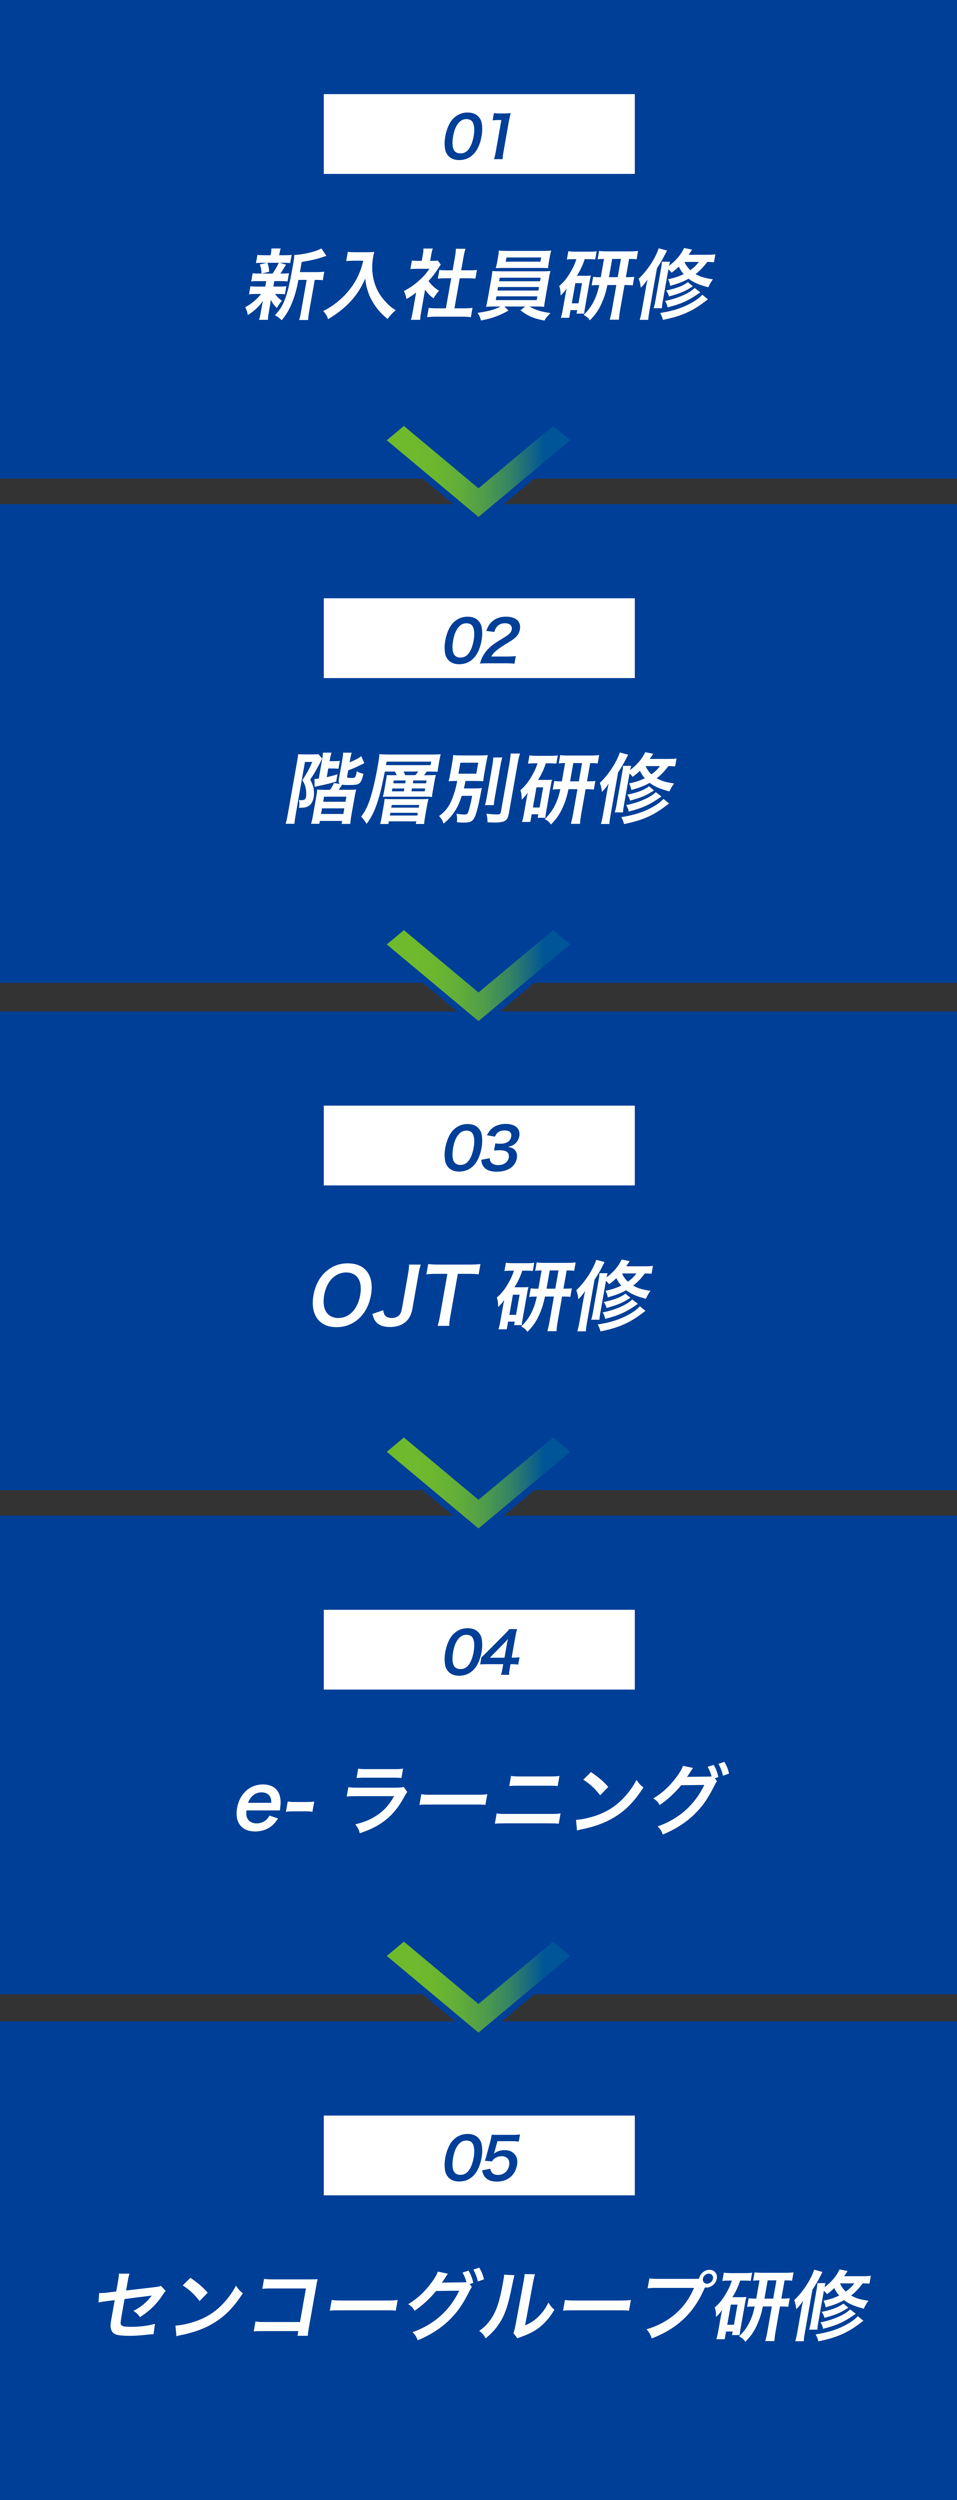
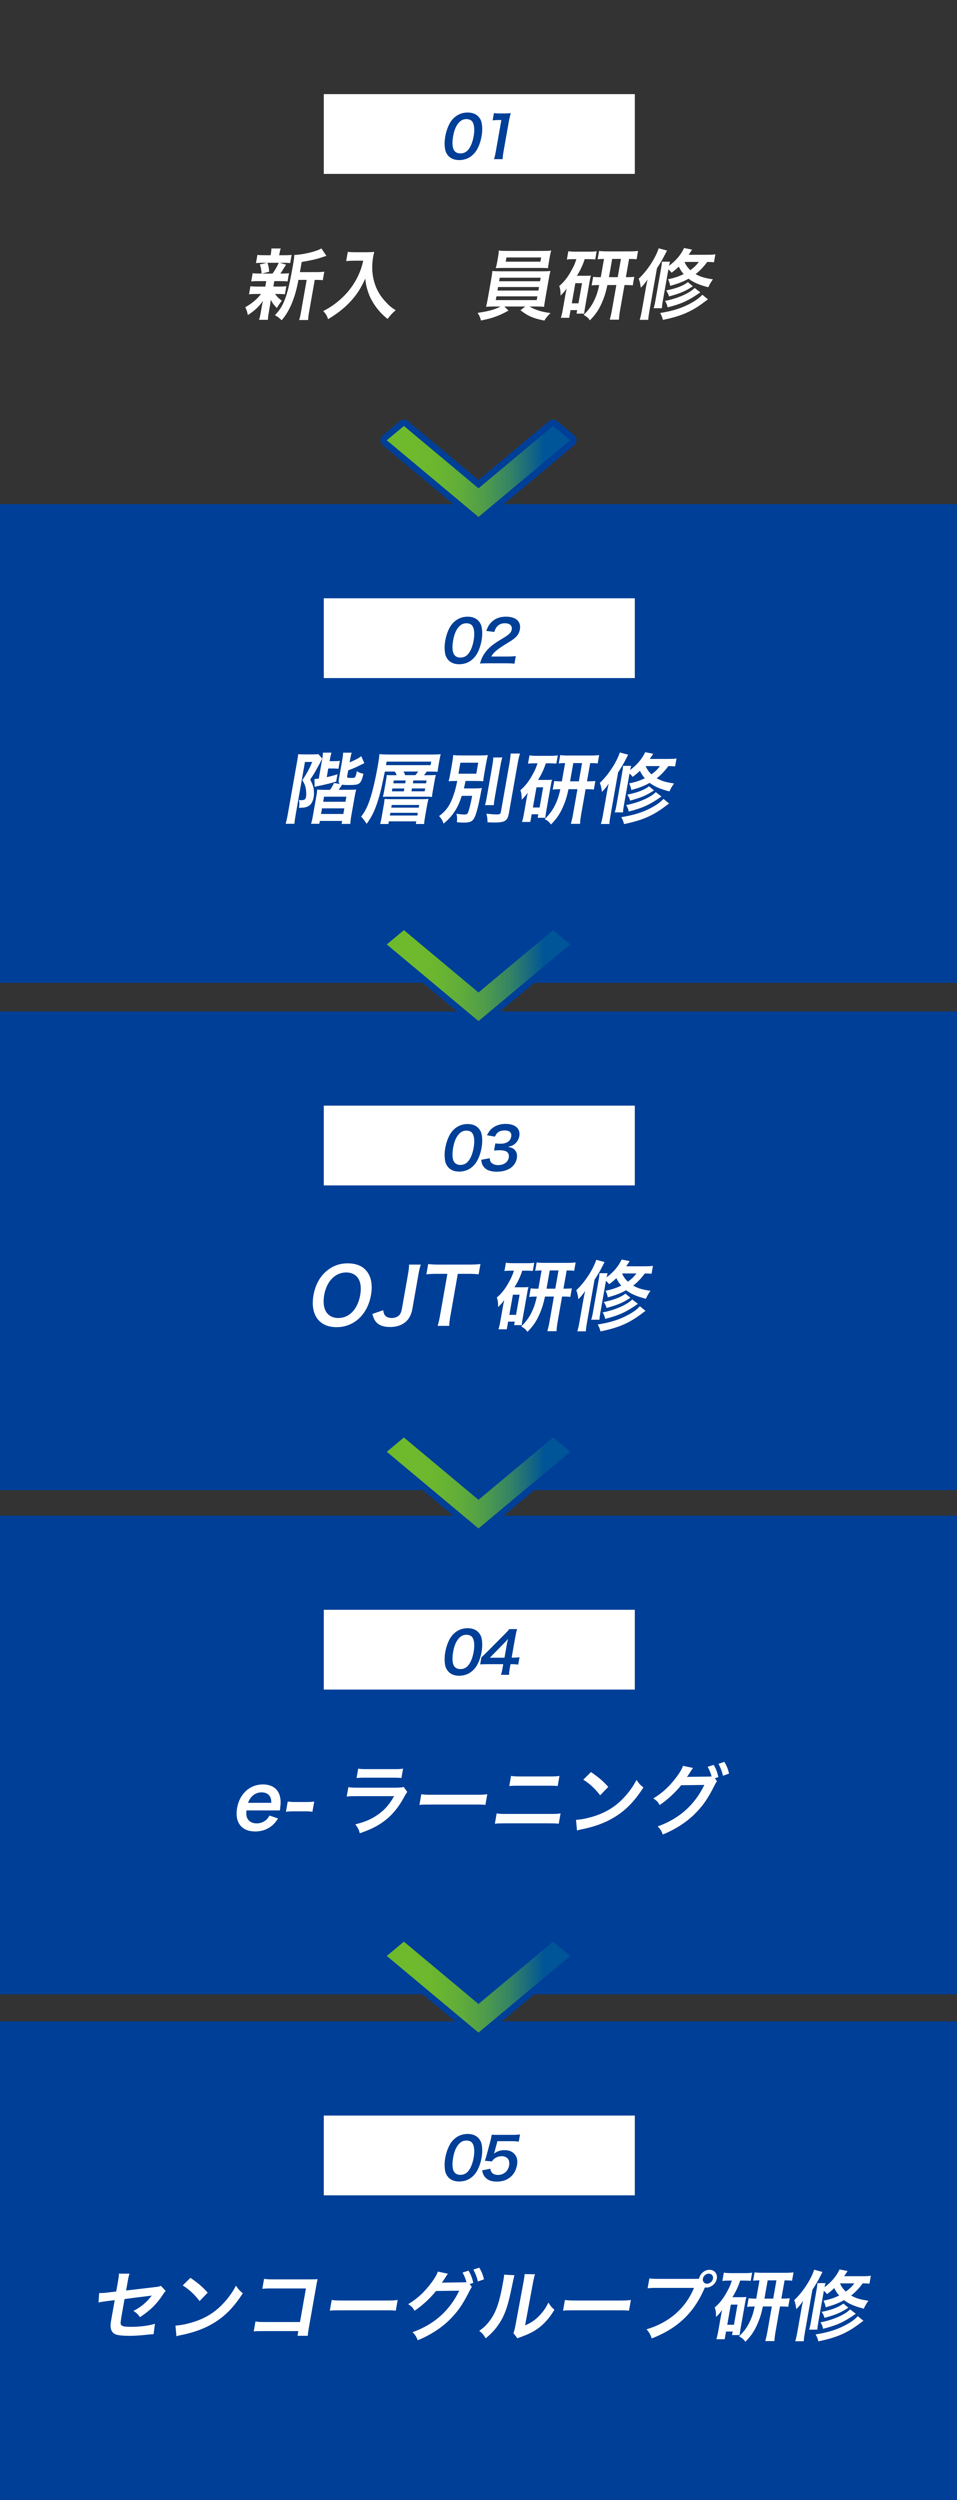
<svg xmlns="http://www.w3.org/2000/svg" xmlns:xlink="http://www.w3.org/1999/xlink" id="_レイヤー_2" viewBox="0 0 600 1567">
  <rect x="0" y="0" width="600" height="1567" fill="#333333" stroke="none" />
  <defs>
    <style>.cls-1{fill:url(#_名称未設定グラデーション_7-4);}.cls-2{fill:url(#_名称未設定グラデーション_7-3);}.cls-3{fill:url(#_名称未設定グラデーション_7-2);}.cls-4{fill:#003f98;}.cls-5{fill:#fff;}.cls-6{fill:url(#_名称未設定グラデーション_7);}</style>
    <linearGradient id="_名称未設定グラデーション_7" x1="-1140.31" y1="-1201.83" x2="-1140.31" y2="-1291.26" gradientTransform="translate(-946.38 1435.81) rotate(90)" gradientUnits="userSpaceOnUse">
      <stop offset="0" stop-color="#6fba2c" />
      <stop offset=".2" stop-color="#6bb62f" />
      <stop offset=".38" stop-color="#60ac3a" />
      <stop offset=".55" stop-color="#4e9b4c" />
      <stop offset=".72" stop-color="#348365" />
      <stop offset=".88" stop-color="#136585" />
      <stop offset=".96" stop-color="#005498" />
    </linearGradient>
    <linearGradient id="_名称未設定グラデーション_7-2" x1="-824.31" y1="-1201.83" x2="-824.31" y2="-1291.26" xlink:href="#_名称未設定グラデーション_7" />
    <linearGradient id="_名称未設定グラデーション_7-3" x1="-506.31" y1="-1201.83" x2="-506.31" y2="-1291.26" xlink:href="#_名称未設定グラデーション_7" />
    <linearGradient id="_名称未設定グラデーション_7-4" x1="-190.31" y1="-1201.83" x2="-190.31" y2="-1291.26" xlink:href="#_名称未設定グラデーション_7" />
  </defs>
  <g id="_レイヤー_1-2">
-     <rect class="cls-4" width="600" height="300" />
    <rect class="cls-5" x="203" y="59" width="195" height="50" />
    <path class="cls-4" d="m280.83,97.41c-.89-1.08-1.5-2.34-1.73-3.64-.49-2.56-.46-5.37.06-8.28.67-3.82,2.24-7.78,3.96-9.97,2.51-3.24,6.07-5,10.06-5,3.06,0,5.51,1.01,7.08,2.92.89,1.08,1.5,2.34,1.73,3.64.49,2.52.45,5.4-.07,8.35-.78,4.43-2.44,8.32-4.54,10.66-2.51,2.81-5.75,4.25-9.5,4.25-3.06,0-5.47-1.01-7.04-2.92Zm11.97-2.77c1.92-1.69,3.41-5.04,4.15-9.25.74-4.18.41-7.45-.89-9.22-.69-.97-2.04-1.51-3.66-1.51-1.73,0-3.09.58-4.36,1.84-1.91,1.87-3.23,4.82-3.92,8.75-.67,3.78-.54,6.91.33,8.57.84,1.58,2.21,2.34,4.19,2.34,1.58,0,3.08-.54,4.16-1.51Z" />
    <path class="cls-4" d="m309.72,99.75c.46-1.4.78-2.81,1.11-4.68l3.5-19.84h-1.73c-1.33,0-2.39.07-3.75.22l.81-4.57c1.08.18,1.87.22,3.56.22h3.31c1.84,0,2.38-.04,3.7-.18-.59,2.12-.96,3.78-1.34,5.94l-3.21,18.22c-.34,1.91-.49,3.2-.54,4.68h-5.44Z" />
    <path class="cls-5" d="m161.93,176.19c-2.03,0-3.14.05-4.43.19l.91-5.16c1.17.19,2.18.24,4.45.24h1.16c-.2-2.7-.46-3.96-1.12-5.69l4.43-1.06h-2.27c-2.12,0-3.24.05-4.57.19l.91-5.16c1.17.19,2.27.24,4.59.24h3.67l.13-.72c.29-1.64.36-2.32.38-3.52h5.84c-.4,1.16-.56,1.79-.86,3.52l-.13.72h3.28c2.27,0,3.24-.05,4.53-.24l-.91,5.16c-1.28-.14-2.43-.19-4.5-.19h-1.98l3.9,1.16q-.4.63-1.02,1.69-.38.48-1.13,1.78c-.48.82-.73,1.16-1.44,2.12h.96c2.17,0,3.19-.05,4.48-.24l-.91,5.16c-1.33-.14-2.33-.19-4.4-.19h-3.91l-.6,3.43h3.71c2.07,0,3.14-.05,4.43-.24l-.89,5.07c-1.23-.14-2.33-.19-4.36-.19h-1.79c1.15,1.69,2.18,2.7,4.22,4.25-1.38,1.79-2.09,2.8-3.12,4.58-2.03-2.17-2.66-2.99-3.81-5.21q-.06.63-.23,1.88c-.03.15-.24,1.64-.28,1.88l-.85,4.83c-.3,1.69-.41,2.85-.42,4h-5.55c.34-1.11.64-2.27.91-3.81l.85-4.83c.16-.92.43-2.17.72-3.28-2.63,3.71-5.29,6.22-9.54,8.93-.32-1.98-.76-3.33-1.59-4.92,4.07-2.27,7.24-4.92,9.91-8.3h-3.14c-2.07,0-3.1.05-4.43.24l.9-5.11c1.22.19,2.18.24,4.44.24h4.87l.43-2.46q.15-.87.17-.96h-5.02Zm5.74-11.48c.7,2.08.9,3.09,1.09,5.6l-4.5,1.16h6.61c1.79-2.51,2.69-4.05,3.89-6.76h-7.09Zm31.2,5.84c2.12,0,3.35-.1,4.44-.29l-.94,5.36c-1.18-.14-1.95-.19-3.83-.19h-1.21l-3.43,19.45c-.51,2.9-.7,4.25-.71,5.69h-5.64c.5-1.5.8-2.9,1.29-5.69l3.43-19.45h-5.16c-1.13,6.13-2.6,11.19-4.53,15.59-1.63,3.76-3.72,7.14-6,9.7-1.65-1.59-2.38-2.12-4.21-3.18,5.57-5.6,7.89-11.92,11.12-30.21.71-4.05.94-5.6,1.04-7.53,5.48-.14,14.2-2.27,16.98-4.1l3.13,4.68c-.56.15-.77.24-1.69.53-4.12,1.45-7.28,2.17-13.8,3.28l-1.12,6.37h10.86Z" />
    <path class="cls-5" d="m221.71,163.4c-1.3,0-2.77.1-4.67.24l1.02-5.79c1.37.19,2.37.24,4.49.24h7.67c1.98,0,3.29-.05,4.43-.24-.39,1.4-.47,1.83-.68,3.04-1.21,6.85-.59,13.22,1.79,19.11,1.43,3.38,3.29,6.27,6.09,9.26,2.06,2.27,3.28,3.28,6.22,5.21-2.15,1.79-3.29,3.04-5.06,5.45-4.23-3.38-7.23-6.9-9.73-11.34-1.37-2.36-2.11-4.2-2.99-7.14-.79-2.65-1.01-3.86-1.25-6.85-2.83,6.18-5.48,10.28-9.47,14.57-3.79,4-8.01,7.38-13.89,10.91-.64-2.12-1.49-3.57-3.06-5.07,4.52-2.37,7.21-4.2,11.03-7.58,4.45-3.91,8.3-9.07,10.77-14.28,1.55-3.33,2.43-5.84,3.31-9.75h-6.03Z" />
-     <path class="cls-5" d="m264.05,195.54c-.4,2.27-.56,3.47-.63,4.92h-5.84c.5-1.45.78-2.75,1.17-5.02l2.14-12.11c-2.19,1.74-3.34,2.51-6.08,4.1-.26-1.83-.82-3.57-1.58-5.02,3.72-1.93,6.36-3.76,9.45-6.51,2.68-2.37,4.43-4.34,6.57-7.43h-7.87c-1.74,0-2.76.05-4.09.19l.95-5.36c1.18.14,2.19.19,3.78.19h2.41l.71-4.05c.22-1.25.35-2.56.36-3.67h5.84c-.39,1.11-.67,2.17-.95,3.76l-.7,3.96h1.98c1.49,0,2.18-.05,2.82-.15l1.88,2.51c-.56.72-.94,1.21-1.42,2.03-2.21,3.47-3.4,5.07-6.28,8.25,1.82,2.56,3.73,4.29,6.59,6.13-1.43,1.54-2.39,2.9-3.49,4.73-2.22-1.64-3.61-3.04-5.26-5.45l-2.47,13.99Zm20.86-2.27h5.79c2.41,0,4.02-.1,5.55-.29l-1.03,5.84c-1.65-.24-3.51-.34-5.44-.34h-16.5c-1.93,0-3.78.1-5.51.34l1.03-5.84c1.51.19,3.18.29,5.5.29h5.26l3.33-18.87h-3.62c-1.64,0-3.2.1-4.77.24l.96-5.45c1.37.19,2.61.24,4.69.24h3.62l1.5-8.49c.35-1.98.46-3.14.55-5.02h6.03c-.63,1.93-.86,2.94-1.22,5.02l-1.5,8.49h5.11c2.17,0,3.39-.05,4.77-.24l-.96,5.45c-1.52-.14-3-.24-4.69-.24h-5.12l-3.33,18.87Z" />
    <path class="cls-5" d="m310.12,192.11c-2.41,0-3.82.05-5.39.19.31-1.21.66-2.65,1.09-5.07l2.15-12.21c.43-2.46.61-3.72.72-5.16,1.42.15,3.05.19,5.32.19h25.67c2.37,0,3.72-.05,5.44-.19-.38,1.3-.63,2.46-1.1,5.16l-2.15,12.21c-.33,1.88-.47,2.94-.5,3.14-.16.92-.19,1.06-.2,1.93-1.47-.14-2.96-.19-5.37-.19h-3.86c3.72,2.17,7.61,3.38,13.17,4.1-2.12,2.17-2.85,3.04-3.83,4.73-7.21-1.5-10.04-2.7-14.97-6.47l3.02-2.36h-13.12l2.59,2.56c-3.74,2.07-6.1,3.14-9.54,4.29-2.05.68-3.61,1.06-7.72,1.93-.47-1.98-1.02-3.23-2.1-4.78,7.09-1.06,10.59-2.03,14.41-4h-3.72Zm.71-4.01h25.67l.42-2.36h-25.67l-.42,2.36Zm33.26-23.64c-.26,1.45-.39,2.51-.49,3.62-1.43-.1-3.06-.15-5.19-.15h-22.24c-2.17,0-3.87.05-5.33.15.31-1.21.6-2.32.83-3.62l.65-3.71c.26-1.45.35-2.27.41-3.71,1.66.19,2.85.24,5.46.24h21.9c2.61,0,3.77-.05,5.49-.24-.37,1.3-.58,2.17-.85,3.71l-.65,3.71Zm-32.21,17.66h25.67l.39-2.22h-25.67l-.39,2.22Zm1.03-5.84h25.67l.39-2.22h-25.67l-.39,2.22Zm4.61-14.91l-.47,2.65h21.76l.47-2.65h-21.76Z" />
    <path class="cls-5" d="m359.6,162.43c-1.74,0-2.76.05-4.19.24l.92-5.21c1.22.19,2.8.29,4.63.29h8.44c2.08,0,3.19-.05,4.68-.29l-.91,5.16c-1.28-.14-2.43-.19-4.12-.19h-2.46c-1.32,3.91-2.64,6.76-4.88,10.42h5.84c1.45,0,1.94-.05,2.92-.15-.37,1.25-.48,1.88-.77,3.52l-2.93,16.6c-.35,1.98-.41,2.61-.52,3.76h-4.78l.39-2.22h-4.15l-.85,4.83h-5.21c.44-1.4.81-2.94,1.16-4.92l1.56-8.83c.33-1.88.37-2.08.92-4.68-1.12,1.69-1.96,2.65-3.83,4.49-.04-3.09-.16-4-.83-5.98,3.12-2.65,5.43-5.6,7.95-10.33,1.28-2.32,1.85-3.67,2.79-6.51h-1.79Zm-1.12,27.7h4.2l2.23-12.64h-4.2l-2.23,12.64Zm20.21-27.84c-1.5,0-2.71.05-4,.24l.93-5.26c.98.19,2.75.29,5.26.29h13.95c2.12,0,3.73-.1,5.21-.29l-.93,5.26c-1.46-.19-2.18-.24-4.69-.24l-2.02,11.44h.39c2.51,0,3.48-.05,4.87-.24l-.95,5.4c-1.37-.19-2.37-.24-4.78-.24h-.39l-2.77,15.73c-.38,2.12-.6,3.96-.72,5.98h-5.74c.57-2.12.92-3.57,1.34-5.93l2.78-15.78h-5.6c-.95,4.29-1.69,6.85-2.86,9.65-2.13,5.26-4.19,8.44-8.14,12.5-1.03-1.54-2.12-2.46-3.93-3.42,3.48-3.33,5.63-6.47,7.55-11.1.9-2.12,1.55-4.39,2.26-7.62-2.36,0-3.14.05-4.77.24l.95-5.4c1.41.19,2.23.24,4.78.24l2.02-11.44Zm8.6,11.44l2.02-11.44h-5.5l-2.02,11.44h5.5Z" />
    <path class="cls-5" d="m404.84,180.92c.42-2.36.68-3.57,1.16-5.74-1.62,2.32-2.42,3.33-4.24,5.16-.3-2.41-.68-4.1-1.32-5.65,5.24-4.83,10.51-12.83,12.53-19.06l5.21,1.4q-.43.77-1.11,2.17c-1.56,3.14-3.02,5.65-5.19,8.93l-4.68,26.54c-.43,2.46-.65,3.96-.78,5.79h-5.31c.53-1.88.88-3.38,1.31-5.79l2.43-13.75Zm42.77-16.55c-1.33-.15-2.38-.19-4.21-.19-2.4,3.23-4.6,5.55-7.28,7.62,2.98,1.69,5.64,2.51,10.86,3.28-1.26,1.69-2.02,2.99-2.9,4.97-5.95-1.54-9.36-3.04-12.37-5.36-3.37,1.88-6.42,3.04-11.5,4.49-.36-1.79-.71-2.85-1.39-4.15,4.21-.87,6.62-1.69,9.83-3.23-1.41-1.59-1.97-2.51-3.08-4.68-1.57,1.5-2.37,2.22-4.53,3.81-.67-.87-.91-1.11-1.99-2.12l-3.43,19.45c-.47,2.65-.62,3.81-.62,4.92h-5.21c.48-1.35.73-2.51,1.17-5.02l3.46-19.64c.43-2.41.5-3.09.6-4.49h5.07c-.24.82-.39,1.4-.65,2.61,4.4-3.33,7.51-7,9.45-11.19l5.03,1.01c-1.05,1.59-1.44,2.17-2.16,3.23h11.29c2.61,0,3.97-.05,5.46-.29l-.88,4.97Zm-3.76,23.26c-.66.48-1.32.92-2.16,1.59-8.02,6.08-14.6,8.93-26.07,11.29-.46-1.79-.83-2.7-1.74-4.34,7.84-1.21,13.76-3.09,19.38-6.18,3.21-1.79,5.37-3.38,7.06-5.26l3.54,2.9Zm-4.77-4.39c-7.43,5.21-11.89,7.24-20.53,9.41-.26-1.54-.74-2.65-1.6-4.05,7.58-1.4,15.53-4.87,18.56-8.11l3.57,2.75Zm-4.68-3.81q-.49.29-1.95,1.21c-3.26,2.07-7.05,3.57-13.02,5.16-.41-1.5-.58-1.88-1.75-3.76,6.24-1.21,10.75-2.94,13.61-5.21l3.11,2.61Zm-5.27-15.25c1.09,2.32,2.02,3.57,3.67,5.16,2.37-1.69,3.83-3.14,5.35-5.16h-9.02Z" />
    <rect class="cls-4" y="316" width="600" height="300" />
    <rect class="cls-5" x="203" y="375" width="195" height="50" />
    <path class="cls-4" d="m280.83,413.41c-.89-1.08-1.5-2.34-1.73-3.64-.49-2.56-.46-5.37.06-8.28.67-3.82,2.24-7.78,3.96-9.97,2.51-3.24,6.07-5,10.06-5,3.06,0,5.51,1.01,7.08,2.92.89,1.08,1.5,2.34,1.73,3.64.49,2.52.45,5.4-.07,8.35-.78,4.43-2.44,8.32-4.54,10.66-2.51,2.81-5.75,4.25-9.5,4.25-3.06,0-5.47-1.01-7.04-2.92Zm11.97-2.77c1.92-1.69,3.41-5.04,4.15-9.25.74-4.18.41-7.45-.89-9.22-.69-.97-2.04-1.51-3.66-1.51-1.73,0-3.09.58-4.36,1.84-1.91,1.87-3.23,4.82-3.92,8.75-.67,3.78-.54,6.91.33,8.57.84,1.58,2.21,2.34,4.19,2.34,1.58,0,3.08-.54,4.16-1.51Z" />
    <path class="cls-4" d="m305.62,415.75c-2.81,0-3.39.04-4.68.18.58-2.05,1.05-3.31,1.75-4.61,1.43-2.63,3.46-4.93,6.17-7.06,1.46-1.12,2.68-1.94,6.71-4.36,3.71-2.27,4.93-3.46,5.25-5.29.43-2.45-1.21-3.96-4.27-3.96-2.09,0-3.8.72-4.95,2.12-.76.86-1.16,1.66-1.7,3.31l-5.04-.61c.99-2.74,1.9-4.21,3.5-5.76,2.17-2.09,5.21-3.2,8.81-3.2,6.3,0,9.65,3.02,8.78,7.96-.42,2.38-1.52,4.1-3.57,5.76-1.17.94-1.58,1.22-6.83,4.43-1.78,1.12-3.85,2.63-4.92,3.6-1.28,1.15-1.84,1.87-2.62,3.24h10.08c2.27,0,4.09-.11,5.31-.29l-.84,4.75c-1.67-.14-3.09-.22-5.4-.22h-11.55Z" />
    <path class="cls-5" d="m186.23,477.57c.44-2.51.66-4.01.71-4.87.71.1,1.95.15,3.79.15h5.26c1.88,0,2.71-.05,3.65-.19l2.39,2.85c-.33.48-.61,1.01-.86,1.59-.39.87-2.11,4.05-3.23,5.98-.99,1.79-1.79,3.04-3.44,5.55,1.28,2.6,1.75,3.76,2.06,5.26.36,1.79.4,4,.11,5.65-.54,3.09-1.75,5.02-3.7,5.94-1.21.58-2.75.82-4.87.82h-.67c.39-2.51.38-3.23-.06-4.87.95.1,1.09.1,1.43.1,2.17,0,2.78-.43,3.09-2.22.19-1.06.17-2.61-.04-4.15-.27-2.32-.83-3.76-2.29-6.18,2.67-3.91,4.31-6.95,6.21-11.39h-4.58l-5.67,32.18c-.54,3.04-.83,4.97-.92,6.56h-5.5c.47-1.59.96-3.81,1.46-6.66l5.66-32.09Zm31.43,8.93c-.17.96.19,1.11,2.55,1.11,1.4,0,1.95-.1,2.29-.39.4-.34.8-1.54,1.26-3.86,1.69,1.06,2.38,1.3,4.11,1.59-.85,3.72-1.49,5.16-2.66,6.08-1,.77-2.54,1.01-6.79,1.01-2.31,0-2.79-.05-3.91-.24q-.2.29-.46.68c-.06.1-.2.29-.4.63-.53.82-.85,1.25-1.35,1.93h6.13c3.09,0,3.92-.05,4.91-.19-.38,1.3-.6,2.32-1.09,5.07l-1.94,11c-.36,2.03-.57,3.76-.68,5.5h-5.45l.33-1.88h-13.99l-.31,1.79h-5.21c.49-1.4.77-2.7,1.15-4.87l2.1-11.92c.42-2.36.52-3.23.62-4.63,1.33.1,2.24.15,4.89.15h3.14c1.07-1.4,1.71-2.56,2.49-4.29l3.75.63c-.82-.58-.98-1.3-.7-2.89l2.11-11.97c.33-1.88.51-3.43.6-4.78h5.36c-.42,1.3-.68,2.46-1.01,4.34l-.31,1.74c3.28-1.35,5.78-2.65,7.29-3.86l1.94,4.34c-.31.14-1.37.68-3.54,1.74-1.91.97-4.36,2.03-6.56,2.75l-.66,3.72Zm-15.79-9.79c.36-2.03.56-3.47.63-4.97h5.31c-.38,1.3-.74,2.85-1.11,4.92l-.08.43h2.89c1.79,0,2.47-.05,3.56-.24l-.88,5.02c-1.13-.14-2.19-.19-3.44-.19h-2.94l-.95,5.41c2.35-.48,3.87-.87,6.73-1.79l-.81,4.58c-3.32,1.01-7.2,1.98-11.4,2.8-.7.14-1.41.34-2.12.53l-.1-4.92c.78-.05,1.37-.1,2.7-.29l1.99-11.29Zm-.6,33.49h13.99l.62-3.52h-13.99l-.62,3.52Zm1.35-7.67h13.99l.56-3.19h-13.99l-.56,3.19Z" />
    <path class="cls-5" d="m248.65,485.87c-.28-.87-.41-1.21-1.14-2.27h-6.22c-2.17,10.37-2.44,11.63-3.48,15.34-2.2,7.82-4.47,12.79-7.94,17.42-1.68-2.51-2.15-3.14-3.46-4.49,2.02-2.7,3.28-4.92,4.59-8.25,1.99-5.02,3.99-13.08,5.79-23.26.81-4.58.96-5.74,1.06-7.67,1.8.19,3.58.24,6.33.24h26.49c2.51,0,4.06-.05,5.63-.19-.32,1.25-.53,2.17-.79,3.67l-.64,3.62c-.29,1.64-.42,2.65-.51,3.72-1.38-.1-3.01-.14-5.23-.14h-1.59c-.53.82-.78,1.16-1.75,2.27h3.33c2.03,0,3.19-.05,4.13-.14-.29,1.11-.54,2.22-.77,3.57l-1.15,6.51c-.28,1.59-.4,2.56-.5,3.67-1.14-.1-2.29-.15-3.93-.15h-22.48c-2.8,0-3.28,0-4.37.15.34-1.35.5-2.03.85-4l1.04-5.89c.37-2.08.46-2.9.53-3.81,1.04.1,1.82.1,4.23.1h1.98Zm15.05,15.05c2.7,0,3.58-.05,4.96-.19-.38,1.3-.59,2.27-.92,4.1l-1.3,7.38c-.33,1.88-.46,2.89-.51,4.25h-5.21l.29-1.64h-17.22l-.29,1.64h-5.16c.39-1.4.59-2.27.97-4.44l1.23-7c.37-2.12.45-2.85.56-4.25,1.14.1,2.44.15,4.89.15h17.71Zm6.27-21.33l.39-2.22h-27.98l-.39,2.22h27.98Zm-25.54,31.56h17.22l.3-1.69h-17.22l-.3,1.69Zm.87-4.92h17.22l.3-1.69h-17.22l-.3,1.69Zm.4-10.23h7.48l.32-1.79h-7.48l-.32,1.79Zm.88-5.02h7.48l.32-1.79h-7.48l-.32,1.79Zm13.83-5.12c.79-.92,1.29-1.54,1.75-2.27h-9.12c.43.87.68,1.35.95,2.27h6.42Zm-2.46,10.13h8.3l.32-1.79h-8.3l-.32,1.79Zm.88-5.02h8.3l.32-1.79h-8.3l-.32,1.79Z" />
    <path class="cls-5" d="m289.51,498.8c-1.45,4.39-2.63,7-4.48,9.84-2.03,3.04-3.83,5.02-6.93,7.58-.85-2.32-1.3-3.04-2.79-4.73,4.5-3.38,6.77-6.66,8.9-12.69,1.07-3.04,1.67-5.36,2.46-9.31-2.85,0-3.82.05-5.39.19.44-1.69.69-2.8,1.12-5.26l1.03-5.84c.43-2.46.56-3.47.74-5.31,1.46.19,3.19.24,5.99.24h9.75c3.09,0,4.59-.05,5.98-.24-.44,1.69-.68,2.75-1.1,5.12l-1.11,6.27c-.52,2.94-.64,3.91-.69,5.02-1.57-.15-3.3-.19-6.05-.19h-5.07c-.51,2.61-.6,2.85-1.02,4.68h6.66c1.98,0,3.29-.05,4.63-.24-.27.96-.35,1.45-.74,3.38-1.18,6.71-2.71,12.64-3.84,14.96-1.28,2.61-2.71,3.33-6.86,3.33-1.06,0-2.16-.05-4.25-.24.24-2.17.15-3.57-.27-5.31,2.21.34,3.53.48,4.98.48,1.35,0,1.94-.34,2.3-1.3.79-2.03,1.63-5.4,2.56-10.42h-6.51Zm-2.09-13.85h11.19l1.22-6.9h-11.19l-1.22,6.9Zm27.51-10.18c-.52,1.59-.82,3.04-1.33,5.89l-3.22,18.24c-.54,3.09-.71,4.29-.77,5.74h-5.55c.44-1.4.67-2.41,1.24-5.64l3.23-18.34c.48-2.75.68-4.39.75-5.89h5.64Zm11.05-2.46c-.58,1.93-1.01,3.81-1.49,6.56l-5.44,30.83c-.86,4.87-2.38,5.84-9.42,5.84-1.06,0-1.73-.05-3.98-.14-.01-2.12-.19-3.57-.69-5.4,2.74.34,5.08.48,6.48.48,1.83,0,2.37-.29,2.57-1.45l5.32-30.16c.41-2.32.69-4.44.82-6.56h5.84Z" />
    <path class="cls-5" d="m335.23,478.43c-1.74,0-2.76.05-4.19.24l.92-5.21c1.22.19,2.79.29,4.63.29h8.44c2.07,0,3.19-.05,4.68-.29l-.91,5.16c-1.28-.14-2.43-.19-4.12-.19h-2.46c-1.32,3.91-2.64,6.76-4.88,10.42h5.84c1.45,0,1.94-.05,2.92-.15-.37,1.25-.48,1.88-.77,3.52l-2.93,16.6c-.35,1.98-.41,2.61-.52,3.76h-4.78l.39-2.22h-4.15l-.85,4.83h-5.21c.44-1.4.81-2.94,1.16-4.92l1.56-8.83c.33-1.88.37-2.08.92-4.68-1.12,1.69-1.96,2.65-3.83,4.49-.04-3.09-.16-4-.83-5.98,3.12-2.65,5.43-5.6,7.95-10.33,1.28-2.32,1.85-3.67,2.79-6.51h-1.79Zm-1.12,27.7h4.2l2.23-12.64h-4.2l-2.23,12.64Zm20.2-27.84c-1.5,0-2.71.05-4,.24l.93-5.26c.98.19,2.75.29,5.26.29h13.94c2.12,0,3.73-.1,5.21-.29l-.93,5.26c-1.46-.19-2.18-.24-4.69-.24l-2.02,11.44h.39c2.51,0,3.48-.05,4.87-.24l-.95,5.4c-1.37-.19-2.37-.24-4.78-.24h-.39l-2.77,15.73c-.37,2.12-.6,3.96-.72,5.98h-5.74c.57-2.12.92-3.57,1.33-5.93l2.78-15.78h-5.6c-.95,4.29-1.69,6.85-2.86,9.65-2.13,5.26-4.19,8.44-8.14,12.5-1.03-1.54-2.12-2.46-3.93-3.42,3.48-3.33,5.63-6.47,7.55-11.1.91-2.12,1.55-4.39,2.26-7.62-2.37,0-3.14.05-4.77.24l.95-5.4c1.41.19,2.22.24,4.78.24l2.02-11.44Zm8.6,11.44l2.02-11.44h-5.5l-2.02,11.44h5.5Z" />
    <path class="cls-5" d="m380.47,496.92c.42-2.36.68-3.57,1.16-5.74-1.62,2.32-2.42,3.33-4.24,5.16-.3-2.41-.68-4.1-1.32-5.65,5.24-4.83,10.51-12.83,12.53-19.06l5.21,1.4q-.43.77-1.11,2.17c-1.56,3.14-3.02,5.65-5.19,8.93l-4.68,26.54c-.43,2.46-.65,3.96-.78,5.79h-5.31c.53-1.88.88-3.38,1.31-5.79l2.43-13.75Zm42.77-16.55c-1.33-.15-2.38-.19-4.21-.19-2.4,3.23-4.6,5.55-7.28,7.62,2.98,1.69,5.64,2.51,10.86,3.28-1.26,1.69-2.02,2.99-2.9,4.97-5.95-1.54-9.36-3.04-12.37-5.36-3.37,1.88-6.42,3.04-11.5,4.49-.36-1.79-.71-2.85-1.39-4.15,4.21-.87,6.62-1.69,9.83-3.23-1.41-1.59-1.97-2.51-3.08-4.68-1.57,1.5-2.37,2.22-4.53,3.81-.67-.87-.91-1.11-1.99-2.12l-3.43,19.45c-.47,2.65-.62,3.81-.62,4.92h-5.21c.48-1.35.73-2.51,1.17-5.02l3.46-19.64c.43-2.41.5-3.09.6-4.49h5.07c-.24.82-.39,1.4-.65,2.61,4.4-3.33,7.51-7,9.45-11.19l5.03,1.01c-1.05,1.59-1.44,2.17-2.16,3.23h11.29c2.61,0,3.97-.05,5.46-.29l-.88,4.97Zm-3.76,23.26c-.66.48-1.32.92-2.16,1.59-8.02,6.08-14.6,8.93-26.07,11.29-.46-1.79-.83-2.7-1.74-4.34,7.84-1.21,13.76-3.09,19.38-6.18,3.21-1.79,5.37-3.38,7.06-5.26l3.54,2.9Zm-4.77-4.39c-7.43,5.21-11.89,7.24-20.53,9.41-.26-1.54-.74-2.65-1.6-4.05,7.58-1.4,15.53-4.87,18.56-8.11l3.57,2.75Zm-4.68-3.81q-.49.29-1.95,1.21c-3.26,2.07-7.05,3.57-13.02,5.16-.41-1.5-.58-1.88-1.75-3.76,6.24-1.21,10.75-2.94,13.61-5.21l3.11,2.61Zm-5.27-15.25c1.09,2.32,2.02,3.57,3.67,5.16,2.37-1.69,3.83-3.14,5.35-5.16h-9.02Z" />
    <rect class="cls-4" y="634" width="600" height="300" />
    <rect class="cls-5" x="203" y="693" width="195" height="50" />
    <path class="cls-4" d="m280.83,731.41c-.89-1.08-1.5-2.34-1.73-3.64-.49-2.56-.46-5.37.06-8.28.67-3.82,2.24-7.78,3.96-9.97,2.51-3.24,6.07-5,10.06-5,3.06,0,5.51,1.01,7.08,2.92.89,1.08,1.5,2.34,1.73,3.64.49,2.52.45,5.4-.07,8.35-.78,4.43-2.44,8.32-4.54,10.66-2.51,2.81-5.75,4.25-9.5,4.25-3.06,0-5.47-1.01-7.04-2.92Zm11.97-2.77c1.92-1.69,3.41-5.04,4.15-9.25.74-4.18.41-7.45-.89-9.22-.69-.97-2.04-1.51-3.66-1.51-1.73,0-3.09.58-4.36,1.84-1.91,1.87-3.23,4.82-3.92,8.75-.67,3.78-.54,6.91.33,8.57.84,1.58,2.21,2.34,4.19,2.34,1.58,0,3.08-.54,4.16-1.51Z" />
    <path class="cls-4" d="m307.03,725.93c.18,1.66.4,2.23,1.17,2.95,1.02.94,2.38,1.4,4.11,1.4,3.56,0,6.16-1.84,6.66-4.68.29-1.66-.19-3.02-1.35-3.78-.78-.5-2.4-.86-3.99-.86s-2.63.04-3.88.18l.79-4.46c1.13.14,1.91.18,3.46.18,3.6,0,6.02-1.66,6.5-4.43.44-2.48-1.01-3.89-4.07-3.89-1.76,0-3.13.4-4.12,1.12-.84.68-1.31,1.3-2,2.77l-5-.86c1.37-2.67,2.42-3.92,4.33-5.15,2.07-1.33,4.52-1.98,7.4-1.98,6.01,0,9.37,3.02,8.54,7.71-.38,2.16-1.67,4.14-3.42,5.29-.9.61-1.74.9-3.74,1.4,2.49.4,3.71,1.01,4.72,2.41.95,1.33,1.23,2.84.85,4.97-.34,1.94-1.52,3.92-3.09,5.26-2.32,1.91-5.52,2.92-9.37,2.92-4.21,0-6.9-1.08-8.54-3.42-.72-1.01-1.02-1.95-1.3-4.03l5.33-1.01Z" />
    <path class="cls-5" d="m229.84,796.68c2.9,3.52,3.86,8.78,2.75,15.05-2.15,12.21-10.64,20.12-21.59,20.12s-16.61-7.87-14.45-20.12c1.1-6.22,3.97-11.58,8.16-15.05,3.91-3.28,8.18-4.83,13.3-4.83s9.14,1.54,11.84,4.83Zm-4.01,15.05c.86-4.87.2-8.78-1.83-11.24-1.64-1.93-4.02-2.94-6.91-2.94-6.95,0-12.31,5.5-13.85,14.23-.85,4.83-.17,8.88,1.9,11.39,1.64,1.93,4.02,2.94,6.96,2.94,6.9,0,12.16-5.5,13.73-14.38Z" />
    <path class="cls-5" d="m263.81,792.62c-.64,1.98-.96,3.23-1.48,6.22l-3.81,21.62c-.6,3.38-1.99,6.08-4,7.91-2.47,2.22-5.9,3.38-9.96,3.38-4.34,0-7.28-1.16-9.16-3.62-.9-1.21-1.3-2.22-1.94-4.58l6.78-2.32c.33,2.22.84,3.18,1.91,3.96.77.58,2.15.92,3.46.92,1.74,0,3.43-.58,4.47-1.54.93-.87,1.56-2.27,1.9-4.2l3.79-21.52c.51-2.89.66-4.29.71-6.22h7.33Z" />
    <path class="cls-5" d="m282.37,824.76c-.46,2.61-.66,4.29-.72,6.27h-7.29c.65-2.03,1.03-3.67,1.49-6.27l4.65-26.35h-6.51c-2.85,0-4.94.1-6.67.34l1.14-6.47c1.69.24,3.75.34,6.5.34h19.11c3.47,0,5.28-.1,7.15-.34l-1.14,6.47c-1.74-.24-3.56-.34-7.03-.34h-6.03l-4.64,26.35Z" />
    <path class="cls-5" d="m320.46,796.43c-1.74,0-2.76.05-4.19.24l.92-5.21c1.22.19,2.8.29,4.63.29h8.44c2.08,0,3.19-.05,4.68-.29l-.91,5.16c-1.28-.14-2.43-.19-4.12-.19h-2.46c-1.32,3.91-2.64,6.76-4.88,10.42h5.84c1.45,0,1.94-.05,2.92-.15-.37,1.25-.48,1.88-.77,3.52l-2.93,16.6c-.35,1.98-.41,2.61-.52,3.76h-4.78l.39-2.22h-4.15l-.85,4.83h-5.21c.44-1.4.81-2.94,1.16-4.92l1.56-8.83c.33-1.88.37-2.08.92-4.68-1.12,1.69-1.96,2.65-3.83,4.49-.04-3.09-.16-4-.83-5.98,3.12-2.65,5.43-5.6,7.95-10.33,1.28-2.32,1.85-3.67,2.79-6.51h-1.79Zm-1.12,27.7h4.2l2.23-12.64h-4.2l-2.23,12.64Zm20.21-27.84c-1.5,0-2.71.05-4,.24l.93-5.26c.98.19,2.75.29,5.26.29h13.95c2.12,0,3.73-.1,5.21-.29l-.93,5.26c-1.46-.19-2.18-.24-4.69-.24l-2.02,11.44h.39c2.51,0,3.48-.05,4.87-.24l-.95,5.4c-1.37-.19-2.37-.24-4.78-.24h-.39l-2.77,15.73c-.38,2.12-.6,3.96-.72,5.98h-5.74c.57-2.12.92-3.57,1.34-5.93l2.78-15.78h-5.6c-.95,4.29-1.69,6.85-2.86,9.65-2.13,5.26-4.19,8.44-8.14,12.5-1.03-1.54-2.12-2.46-3.93-3.42,3.48-3.33,5.63-6.47,7.55-11.1.9-2.12,1.55-4.39,2.26-7.62-2.36,0-3.14.05-4.77.24l.95-5.4c1.41.19,2.23.24,4.78.24l2.02-11.44Zm8.6,11.44l2.02-11.44h-5.5l-2.02,11.44h5.5Z" />
    <path class="cls-5" d="m365.7,814.92c.42-2.36.68-3.57,1.16-5.74-1.62,2.32-2.42,3.33-4.24,5.16-.3-2.41-.68-4.1-1.32-5.65,5.24-4.83,10.51-12.83,12.53-19.06l5.21,1.4q-.42.77-1.11,2.17c-1.57,3.14-3.02,5.65-5.19,8.93l-4.68,26.54c-.44,2.46-.65,3.96-.78,5.79h-5.31c.53-1.88.88-3.38,1.31-5.79l2.42-13.75Zm42.77-16.55c-1.32-.15-2.38-.19-4.21-.19-2.4,3.23-4.6,5.55-7.28,7.62,2.98,1.69,5.64,2.51,10.86,3.28-1.26,1.69-2.02,2.99-2.9,4.97-5.95-1.54-9.36-3.04-12.37-5.36-3.37,1.88-6.42,3.04-11.5,4.49-.36-1.79-.7-2.85-1.39-4.15,4.21-.87,6.62-1.69,9.83-3.23-1.41-1.59-1.97-2.51-3.08-4.68-1.57,1.5-2.37,2.22-4.53,3.81-.67-.87-.91-1.11-1.99-2.12l-3.43,19.45c-.47,2.65-.62,3.81-.63,4.92h-5.21c.48-1.35.73-2.51,1.18-5.02l3.46-19.64c.42-2.41.49-3.09.6-4.49h5.07c-.24.82-.39,1.4-.65,2.61,4.4-3.33,7.51-7,9.45-11.19l5.03,1.01c-1.05,1.59-1.45,2.17-2.16,3.23h11.29c2.61,0,3.96-.05,5.46-.29l-.88,4.97Zm-3.76,23.26c-.66.48-1.32.92-2.16,1.59-8.02,6.08-14.6,8.93-26.07,11.29-.46-1.79-.83-2.7-1.74-4.34,7.83-1.21,13.76-3.09,19.38-6.18,3.21-1.79,5.37-3.38,7.05-5.26l3.54,2.9Zm-4.78-4.39c-7.43,5.21-11.89,7.24-20.52,9.41-.26-1.54-.74-2.65-1.6-4.05,7.58-1.4,15.53-4.87,18.56-8.11l3.57,2.75Zm-4.68-3.81q-.48.29-1.95,1.21c-3.26,2.07-7.05,3.57-13.02,5.16-.41-1.5-.58-1.88-1.75-3.76,6.24-1.21,10.75-2.94,13.61-5.21l3.11,2.61Zm-5.27-15.25c1.09,2.32,2.02,3.57,3.67,5.16,2.37-1.69,3.83-3.14,5.35-5.16h-9.02Z" />
    <rect class="cls-4" y="950" width="600" height="300" />
    <rect class="cls-5" x="203" y="1009" width="195" height="50" />
    <path class="cls-4" d="m280.83,1047.41c-.89-1.08-1.5-2.34-1.73-3.64-.49-2.56-.46-5.37.06-8.28.67-3.82,2.24-7.78,3.96-9.97,2.51-3.24,6.07-5,10.06-5,3.06,0,5.51,1.01,7.08,2.92.89,1.08,1.5,2.34,1.73,3.64.49,2.52.45,5.4-.07,8.35-.78,4.43-2.44,8.32-4.54,10.66-2.51,2.81-5.75,4.25-9.5,4.25-3.06,0-5.47-1.01-7.04-2.92Zm11.97-2.77c1.92-1.69,3.41-5.04,4.15-9.25.74-4.18.41-7.45-.89-9.22-.69-.97-2.04-1.51-3.66-1.51-1.73,0-3.09.58-4.36,1.84-1.91,1.87-3.23,4.82-3.92,8.75-.67,3.78-.54,6.91.33,8.57.84,1.58,2.21,2.34,4.19,2.34,1.58,0,3.08-.54,4.16-1.51Z" />
    <path class="cls-4" d="m324.92,1043.34c-1.3-.18-2.05-.22-3.56-.25h-1.3l-.45,2.56c-.32,1.84-.42,2.77-.44,4.1h-5.11c.44-1.26.71-2.38,1.02-4.18l.44-2.48h-9.97c-2.12,0-3.28.04-4.52.14l.78-4.43c1.46-1.33,1.94-1.8,3.46-3.31l10.37-10.44c1.92-1.91,2.63-2.66,3.69-3.96h4.86c-.58,2.09-.84,3.35-1.33,6.08l-2.08,11.81h1.26c1.44,0,2.32-.07,3.68-.25l-.81,4.61Zm-7.32-11.77c.3-1.69.54-2.84.94-4.32-.9,1.04-1.44,1.62-3.01,3.21l-8.42,8.57h9.18l1.31-7.45Z" />
    <path class="cls-5" d="m154.51,1134.77c-.23,2.66-.03,4.01.83,5.41,1.09,1.74,3.09,2.7,5.55,2.7s4.54-.87,6.22-2.41c.7-.68,1.13-1.21,1.84-2.51l5.37,1.83c-1.52,2.32-2.31,3.23-3.73,4.44-2.94,2.46-6.54,3.71-10.59,3.71-8.54,0-12.94-5.69-11.35-14.72,1.57-8.93,7.96-14.77,16.21-14.77,5.64,0,9.59,2.8,10.67,7.62.51,2.32.54,4.05.11,7.33-.02.1-.04.24-.14,1.35h-20.99Zm15.56-4.78c.04-2.12-.31-3.43-1.31-4.63-1.07-1.3-2.6-1.93-4.87-1.93-3.76,0-6.96,2.51-8.39,6.56h14.57Z" />
    <path class="cls-5" d="m180.4,1129.18c1.37.19,2.55.29,4.48.29h7.48c1.98,0,3.2-.1,4.64-.29l-1.13,6.42c-1.55-.24-2.55-.29-4.53-.29h-7.48c-1.88,0-2.95.05-4.59.29l1.13-6.42Z" />
    <path class="cls-5" d="m255.33,1123.15c-.64.87-1.04,1.54-1.89,3.04-3.76,7.09-8.37,12.45-14.07,16.31-3.89,2.65-7.32,4.29-13.8,6.56-.63-2.41-1.07-3.23-2.78-5.6,6.15-1.5,10.28-3.28,14.54-6.37,4.1-2.99,6.69-5.93,9.76-11.29h-23.5c-3.23,0-4.45.05-6.22.24l1.04-5.89c1.78.29,2.84.34,6.21.34h22.97c2.99,0,3.97-.1,5.53-.43l2.21,3.09Zm-30.76-14.62c1.54.29,2.55.34,5.59.34h16.84c3.04,0,4.06-.05,5.71-.34l-1.04,5.93c-1.46-.19-2.37-.24-5.51-.24h-17.03c-3.14,0-4.06.05-5.59.24l1.04-5.93Z" />
    <path class="cls-5" d="m264.15,1124.59c2.07.29,2.98.34,7.76.34h25.71c4.78,0,5.7-.05,7.88-.34l-1.18,6.71c-1.89-.24-2.42-.24-7.82-.24h-25.62c-5.4,0-5.93,0-7.91.24l1.18-6.71Z" />
    <path class="cls-5" d="m311.4,1136.61c1.78.29,2.84.34,6.12.34h27.7c3.28,0,4.35-.05,6.23-.34l-1.14,6.47c-1.65-.19-2.9-.24-6.04-.24h-27.89c-3.13,0-4.4.05-6.12.24l1.14-6.47Zm9.02-23.5c1.69.29,2.79.34,5.63.34h18.96c2.85,0,3.96-.05,5.75-.34l-1.12,6.37c-1.56-.19-2.71-.24-5.6-.24h-19.06c-2.89,0-4.06.05-5.69.24l1.12-6.37Z" />
    <path class="cls-5" d="m361.16,1140.66c4.19-.24,10.18-1.64,14.91-3.57,6.49-2.61,11.63-6.32,16.41-11.82,2.67-3.09,4.49-5.74,6.62-9.65,1.48,2.27,2.12,2.99,4.28,4.73-5.66,8.83-11.25,14.52-18.63,18.92-5.5,3.28-11.9,5.64-19.66,7.24-2,.39-2.15.43-3.33.82l-.61-6.66Zm9.38-29.96c5.11,3.57,7.71,5.79,10.81,9.31l-5.08,5.26c-3.13-4.1-6.53-7.29-10.57-9.8l4.85-4.78Z" />
    <path class="cls-5" d="m449.53,1116.49c-.54.63-.89,1.21-1.72,2.9-4.36,8.59-7.43,12.88-12.91,18.24-5.16,4.92-11.84,9.17-19.33,12.21-.86-2.27-1.54-3.33-3.21-5.07,13.49-4.83,23.17-13.46,29.24-26.01l-14.55.19c-3.49,4.44-8.95,9.46-13.48,12.4-1.1-1.98-1.71-2.61-3.95-4.15,5.82-3.47,10.45-7.82,14.96-13.99,1.91-2.61,3.18-4.87,3.59-6.42l6.37,1.35c-.41.43-.48.53-1.08,1.45-.54.87-1.14,1.83-1.8,2.8-.32.43-.33.48-.46.67l-.51.72c.59-.05,1.37-.1,2.33-.1l10.59-.14c1.3,0,2.13-.05,2.53-.1-.69-2.41-1.28-3.96-2.46-6.03l3.78-1.21c1.44,2.51,2.21,4.44,2.95,7.62l-2.21.77,1.31,1.88Zm3.75-3.47c-.66-2.85-1.62-5.31-2.83-7.48l3.69-1.21c1.53,2.56,2.3,4.49,2.95,7.33l-3.81,1.35Z" />
    <rect class="cls-4" y="1267" width="600" height="300" />
    <rect class="cls-5" x="203" y="1326" width="195" height="50" />
    <path class="cls-4" d="m280.83,1364.41c-.89-1.08-1.5-2.34-1.73-3.64-.49-2.56-.46-5.37.06-8.28.67-3.82,2.24-7.78,3.96-9.97,2.51-3.24,6.07-5,10.06-5,3.06,0,5.51,1.01,7.08,2.92.89,1.08,1.5,2.34,1.73,3.64.49,2.52.45,5.4-.07,8.35-.78,4.43-2.44,8.32-4.54,10.66-2.51,2.81-5.75,4.25-9.5,4.25-3.06,0-5.47-1.01-7.04-2.92Zm11.97-2.77c1.92-1.69,3.41-5.04,4.15-9.25.74-4.18.41-7.45-.89-9.22-.69-.97-2.04-1.51-3.66-1.51-1.73,0-3.09.58-4.36,1.84-1.91,1.87-3.23,4.82-3.92,8.75-.67,3.78-.54,6.91.33,8.57.84,1.58,2.21,2.34,4.19,2.34,1.58,0,3.08-.54,4.16-1.51Z" />
    <path class="cls-4" d="m307.43,1359.29c.14,1.04.31,1.51.71,2.09.79,1.22,2.2,1.84,4.1,1.84,3.56,0,6.32-2.38,6.95-5.94.62-3.53-1.21-5.8-4.63-5.8-1.76,0-3.45.58-4.76,1.66-.59.5-.9.83-1.37,1.62l-4.42-.43c.81-2.56.88-2.74,1.13-3.74l2.4-8.93c.15-.65.44-1.87.79-3.67,1.07.07,1.89.11,3.8.11h8.86c2.48,0,3.39-.04,5.05-.29l-.8,4.54c-1.54-.22-2.94-.29-4.92-.29h-8.46l-1.69,6.3c-.09.29-.25.79-.48,1.51,2.03-1.51,4.06-2.2,6.54-2.2,2.92,0,5.1.87,6.54,2.7,1.46,1.73,1.87,3.89,1.36,6.77-1.12,6.34-5.95,10.26-12.64,10.26-3.56,0-6.05-1.01-7.65-3.13-.79-1.04-1.14-1.91-1.58-3.92l5.15-1.04Z" />
    <path class="cls-5" d="m103.86,1435.9c-.72.82-.85.96-1.77,2.36-3.84,5.89-7.98,9.94-14.31,14.09-1.52-2.07-2.14-2.61-4.13-3.91,3.65-1.83,6.54-4.01,9.16-6.8.85-.96,1.21-1.4,2.34-2.85-.8.15-1.14.19-1.88.29-4.97.58-10.05,1.21-15.2,1.93l-1.91,10.86q-.54,3.33-.54,4.15c0,1.88,1.46,2.41,6.38,2.41,5.55,0,10.93-.67,15.14-1.88l-.86,6.51c-1.31.05-1.7.05-2.98.19-5.31.58-8.93.82-12.11.82-3.91,0-6.71-.29-8.44-.82-1.88-.58-3.2-2.36-3.37-4.44-.17-1.5-.09-2.22.59-6.08l1.95-11.05-4.64.58q-3.85.48-5.52.92l.43-5.98c.52.05.91.05,1.15.05.87,0,2.97-.15,4.3-.34l5.22-.63,1.17-6.61c.43-2.41.47-2.94.52-4.58h6.66c-.49,1.4-.71,2.41-1.08,4.49l-1.07,6.08,17.94-2.12c2.61-.29,2.67-.34,3.86-.82l3.01,3.18Z" />
    <path class="cls-5" d="m110.02,1457.66c4.19-.24,10.18-1.64,14.91-3.57,6.49-2.61,11.63-6.32,16.41-11.82,2.67-3.09,4.49-5.74,6.62-9.65,1.48,2.27,2.12,2.99,4.28,4.73-5.66,8.83-11.25,14.52-18.63,18.92-5.5,3.28-11.9,5.64-19.66,7.24-2,.39-2.15.43-3.33.82l-.61-6.66Zm9.38-29.96c5.11,3.57,7.71,5.79,10.81,9.31l-5.08,5.26c-3.14-4.1-6.53-7.29-10.58-9.8l4.85-4.78Z" />
    <path class="cls-5" d="m165.05,1461.09c-3.33,0-4.5.05-5.97.19l1.1-6.22c1.73.29,2.59.34,5.97.34h21.95l3.71-21.04h-21.13c-3.43,0-4.45.05-6.22.24l1.11-6.27c1.73.29,2.64.34,6.16.34h23.21q2.51,0,4.21-.1c-.37,1.3-.46,1.79-.85,4l-4.67,26.49c-.42,2.41-.62,3.76-.63,4.97h-6.46l.52-2.94h-22Z" />
    <path class="cls-5" d="m207.96,1441.59c2.07.29,2.98.34,7.76.34h25.72c4.78,0,5.7-.05,7.88-.34l-1.18,6.71c-1.89-.24-2.42-.24-7.82-.24h-25.62c-5.4,0-5.94,0-7.91.24l1.18-6.71Z" />
    <path class="cls-5" d="m295.86,1433.49c-.54.63-.89,1.21-1.72,2.9-4.36,8.59-7.43,12.88-12.91,18.24-5.16,4.92-11.85,9.17-19.33,12.21-.86-2.27-1.54-3.33-3.21-5.07,13.49-4.83,23.17-13.46,29.24-26.01l-14.56.19c-3.48,4.44-8.95,9.46-13.48,12.4-1.1-1.98-1.71-2.61-3.95-4.15,5.82-3.47,10.45-7.82,14.96-13.99,1.91-2.61,3.18-4.87,3.59-6.42l6.37,1.35c-.41.43-.48.53-1.08,1.45-.54.87-1.14,1.83-1.8,2.8-.32.43-.33.48-.46.67l-.51.72c.59-.05,1.37-.1,2.33-.1l10.59-.14c1.3,0,2.13-.05,2.53-.1-.69-2.41-1.28-3.96-2.46-6.03l3.78-1.21c1.44,2.51,2.21,4.44,2.95,7.62l-2.21.77,1.31,1.88Zm3.75-3.47c-.66-2.85-1.62-5.31-2.83-7.48l3.69-1.21c1.53,2.56,2.3,4.49,2.95,7.33l-3.81,1.35Z" />
    <path class="cls-5" d="m322.55,1426.06q-.43,1.35-2.39,10.81c-2,9.41-4.02,14.86-7.41,19.83-2.23,3.33-4.49,5.79-8.23,8.93-1.46-2.41-2.05-3.14-4.05-4.68,2.71-1.93,4.09-3.23,5.95-5.55,4.45-5.55,6.66-11.77,9.04-25.28.47-2.65.54-3.09.58-4.39l6.5.34Zm12.89-.58c-.49,1.4-.68,2.22-1.15,4.58l-5.08,27.46c3.66-1.59,5.84-3.04,8.35-5.5,2.68-2.61,4.55-5.26,6.29-8.83,1.3,2.17,1.82,2.8,3.73,4.54-2.82,4.78-5.97,8.4-9.65,11.24-3.17,2.36-5.93,3.81-11.3,5.79-1.13.39-1.55.58-2.23.87l-2.51-3.28c.58-1.4.82-2.46,1.34-5.12l5.04-27.21.25-1.45c.21-1.21.35-2.27.37-3.19l6.54.1Z" />
    <path class="cls-5" d="m354.18,1441.59c2.07.29,2.98.34,7.76.34h25.71c4.78,0,5.7-.05,7.88-.34l-1.18,6.71c-1.89-.24-2.42-.24-7.82-.24h-25.62c-5.4,0-5.93,0-7.91.24l1.18-6.71Z" />
    <path class="cls-5" d="m435.4,1428.37c1.45,0,2.04-.05,2.87-.1.6-3.14,3.45-5.6,6.53-5.6s5.16,2.51,4.62,5.55c-.54,3.09-3.5,5.6-6.58,5.6-.29,0-.57-.05-.9-.1-6.69,15.78-16.97,25.62-33.34,31.99-.81-2.51-1.44-3.62-3.23-5.74,14.1-4.15,24.41-13.12,29.76-25.96h-22.97c-3.57,0-4.49.05-6.13.29l1.11-6.27c1.69.29,2.84.34,6.12.34h22.15Zm5.29-.14c-.31,1.74.84,3.18,2.57,3.18s3.44-1.45,3.75-3.18-.85-3.14-2.63-3.14-3.38,1.4-3.69,3.14Z" />
    <path class="cls-5" d="m457.08,1429.43c-1.74,0-2.76.05-4.19.24l.92-5.21c1.22.19,2.8.29,4.63.29h8.44c2.08,0,3.19-.05,4.68-.29l-.91,5.16c-1.28-.14-2.43-.19-4.12-.19h-2.46c-1.32,3.91-2.64,6.76-4.88,10.42h5.84c1.45,0,1.94-.05,2.92-.15-.37,1.25-.48,1.88-.77,3.52l-2.93,16.6c-.35,1.98-.41,2.61-.52,3.76h-4.78l.39-2.22h-4.15l-.85,4.83h-5.21c.44-1.4.81-2.94,1.16-4.92l1.56-8.83c.33-1.88.37-2.08.92-4.68-1.12,1.69-1.96,2.65-3.83,4.49-.04-3.09-.16-4-.83-5.98,3.12-2.65,5.43-5.6,7.95-10.33,1.28-2.32,1.85-3.67,2.79-6.51h-1.79Zm-1.12,27.7h4.2l2.23-12.64h-4.2l-2.23,12.64Zm20.21-27.84c-1.5,0-2.71.05-4,.24l.93-5.26c.98.19,2.75.29,5.26.29h13.95c2.12,0,3.73-.1,5.21-.29l-.93,5.26c-1.46-.19-2.18-.24-4.69-.24l-2.02,11.44h.39c2.51,0,3.48-.05,4.87-.24l-.95,5.4c-1.37-.19-2.37-.24-4.78-.24h-.39l-2.77,15.73c-.38,2.12-.6,3.96-.72,5.98h-5.74c.57-2.12.92-3.57,1.34-5.93l2.78-15.78h-5.6c-.95,4.29-1.69,6.85-2.86,9.65-2.13,5.26-4.19,8.44-8.14,12.5-1.03-1.54-2.12-2.46-3.93-3.42,3.48-3.33,5.63-6.47,7.55-11.1.9-2.12,1.55-4.39,2.26-7.62-2.36,0-3.14.05-4.77.24l.95-5.4c1.41.19,2.23.24,4.78.24l2.02-11.44Zm8.6,11.44l2.02-11.44h-5.5l-2.02,11.44h5.5Z" />
    <path class="cls-5" d="m502.32,1447.92c.42-2.36.68-3.57,1.16-5.74-1.62,2.32-2.42,3.33-4.24,5.16-.3-2.41-.68-4.1-1.32-5.65,5.24-4.83,10.51-12.83,12.53-19.06l5.21,1.4q-.43.77-1.11,2.17c-1.56,3.14-3.02,5.65-5.19,8.93l-4.68,26.54c-.43,2.46-.65,3.96-.78,5.79h-5.31c.53-1.88.88-3.38,1.31-5.79l2.43-13.75Zm42.77-16.55c-1.33-.15-2.38-.19-4.21-.19-2.4,3.23-4.6,5.55-7.28,7.62,2.98,1.69,5.64,2.51,10.86,3.28-1.26,1.69-2.02,2.99-2.9,4.97-5.95-1.54-9.36-3.04-12.37-5.36-3.37,1.88-6.42,3.04-11.5,4.49-.36-1.79-.71-2.85-1.39-4.15,4.21-.87,6.62-1.69,9.83-3.23-1.41-1.59-1.97-2.51-3.08-4.68-1.57,1.5-2.37,2.22-4.53,3.81-.67-.87-.91-1.11-1.99-2.12l-3.43,19.45c-.47,2.65-.62,3.81-.62,4.92h-5.21c.48-1.35.73-2.51,1.17-5.02l3.46-19.64c.43-2.41.5-3.09.6-4.49h5.07c-.24.82-.39,1.4-.65,2.61,4.4-3.33,7.51-7,9.45-11.19l5.03,1.01c-1.05,1.59-1.44,2.17-2.16,3.23h11.29c2.61,0,3.97-.05,5.46-.29l-.88,4.97Zm-3.76,23.26c-.66.48-1.32.92-2.16,1.59-8.02,6.08-14.6,8.93-26.07,11.29-.46-1.79-.83-2.7-1.74-4.34,7.84-1.21,13.76-3.09,19.38-6.18,3.21-1.79,5.37-3.38,7.06-5.26l3.54,2.9Zm-4.77-4.39c-7.43,5.21-11.89,7.24-20.53,9.41-.26-1.54-.74-2.65-1.6-4.05,7.58-1.4,15.53-4.87,18.56-8.11l3.57,2.75Zm-4.68-3.81q-.49.29-1.95,1.21c-3.26,2.07-7.05,3.57-13.02,5.16-.41-1.5-.58-1.88-1.75-3.76,6.24-1.21,10.75-2.94,13.61-5.21l3.11,2.61Zm-5.27-15.25c1.09,2.32,2.02,3.57,3.67,5.16,2.37-1.69,3.83-3.14,5.35-5.16h-9.02Z" />
    <path class="cls-6" d="m300,326c-.46,0-.91-.16-1.28-.46l-57.5-48.04c-.46-.38-.72-.94-.72-1.54s.26-1.15.72-1.54l10.73-8.96c.37-.31.83-.46,1.28-.46s.91.16,1.28.46l45.49,38,45.49-38c.37-.31.83-.46,1.28-.46s.91.16,1.28.46l10.73,8.96c.46.38.72.94.72,1.54s-.26,1.16-.72,1.54l-57.5,48.04c-.37.31-.83.46-1.28.46Z" />
    <path class="cls-4" d="m346.77,267l10.73,8.96-57.5,48.04-57.5-48.04,10.73-8.96,46.77,39.07,46.77-39.07m0-4c-.91,0-1.82.31-2.56.93l-44.21,36.93-44.21-36.93c-.74-.62-1.65-.93-2.56-.93s-1.82.31-2.56.93l-10.73,8.96c-.91.76-1.44,1.88-1.44,3.07s.53,2.31,1.44,3.07l57.5,48.04c.74.62,1.65.93,2.56.93s1.82-.31,2.56-.93l57.5-48.04c.91-.76,1.44-1.88,1.44-3.07s-.53-2.31-1.44-3.07l-10.73-8.96c-.74-.62-1.65-.93-2.56-.93h0Z" />
    <path class="cls-3" d="m300,642c-.46,0-.91-.16-1.28-.46l-57.5-48.04c-.46-.38-.72-.94-.72-1.54s.26-1.15.72-1.54l10.73-8.96c.37-.31.83-.46,1.28-.46s.91.16,1.28.46l45.49,38,45.49-38c.37-.31.83-.46,1.28-.46s.91.16,1.28.46l10.73,8.96c.46.38.72.94.72,1.54s-.26,1.16-.72,1.54l-57.5,48.04c-.37.31-.83.46-1.28.46Z" />
    <path class="cls-4" d="m346.77,583l10.73,8.96-57.5,48.04-57.5-48.04,10.73-8.96,46.77,39.07,46.77-39.07m0-4c-.91,0-1.82.31-2.56.93l-44.21,36.93-44.21-36.93c-.74-.62-1.65-.93-2.56-.93s-1.82.31-2.56.93l-10.73,8.96c-.91.76-1.44,1.88-1.44,3.07s.53,2.31,1.44,3.07l57.5,48.04c.74.62,1.65.93,2.56.93s1.82-.31,2.56-.93l57.5-48.04c.91-.76,1.44-1.88,1.44-3.07s-.53-2.31-1.44-3.07l-10.73-8.96c-.74-.62-1.65-.93-2.56-.93h0Z" />
    <path class="cls-2" d="m300,960c-.46,0-.91-.16-1.28-.46l-57.5-48.04c-.46-.38-.72-.94-.72-1.54s.26-1.15.72-1.54l10.73-8.96c.37-.31.83-.46,1.28-.46s.91.16,1.28.46l45.49,38,45.49-38c.37-.31.83-.46,1.28-.46s.91.16,1.28.46l10.73,8.96c.46.38.72.94.72,1.54s-.26,1.16-.72,1.54l-57.5,48.04c-.37.31-.83.46-1.28.46Z" />
    <path class="cls-4" d="m346.77,901l10.73,8.96-57.5,48.04-57.5-48.04,10.73-8.96,46.77,39.07,46.77-39.07m0-4c-.91,0-1.82.31-2.56.93l-44.21,36.93-44.21-36.93c-.74-.62-1.65-.93-2.56-.93s-1.82.31-2.56.93l-10.73,8.96c-.91.76-1.44,1.88-1.44,3.07s.53,2.31,1.44,3.07l57.5,48.04c.74.62,1.65.93,2.56.93s1.82-.31,2.56-.93l57.5-48.04c.91-.76,1.44-1.88,1.44-3.07s-.53-2.31-1.44-3.07l-10.73-8.96c-.74-.62-1.65-.93-2.56-.93h0Z" />
    <path class="cls-1" d="m300,1276c-.46,0-.91-.16-1.28-.46l-57.5-48.04c-.46-.38-.72-.94-.72-1.54s.26-1.15.72-1.54l10.73-8.96c.37-.31.83-.46,1.28-.46s.91.16,1.28.46l45.49,38,45.49-38c.37-.31.83-.46,1.28-.46s.91.16,1.28.46l10.73,8.96c.46.38.72.94.72,1.54s-.26,1.16-.72,1.54l-57.5,48.04c-.37.31-.83.46-1.28.46Z" />
    <path class="cls-4" d="m346.77,1217l10.73,8.96-57.5,48.04-57.5-48.04,10.73-8.96,46.77,39.07,46.77-39.07m0-4c-.91,0-1.82.31-2.56.93l-44.21,36.93-44.21-36.93c-.74-.62-1.65-.93-2.56-.93s-1.82.31-2.56.93l-10.73,8.96c-.91.76-1.44,1.88-1.44,3.07s.53,2.31,1.44,3.07l57.5,48.04c.74.62,1.65.93,2.56.93s1.82-.31,2.56-.93l57.5-48.04c.91-.76,1.44-1.88,1.44-3.07s-.53-2.31-1.44-3.07l-10.73-8.96c-.74-.62-1.65-.93-2.56-.93h0Z" />
  </g>
</svg>